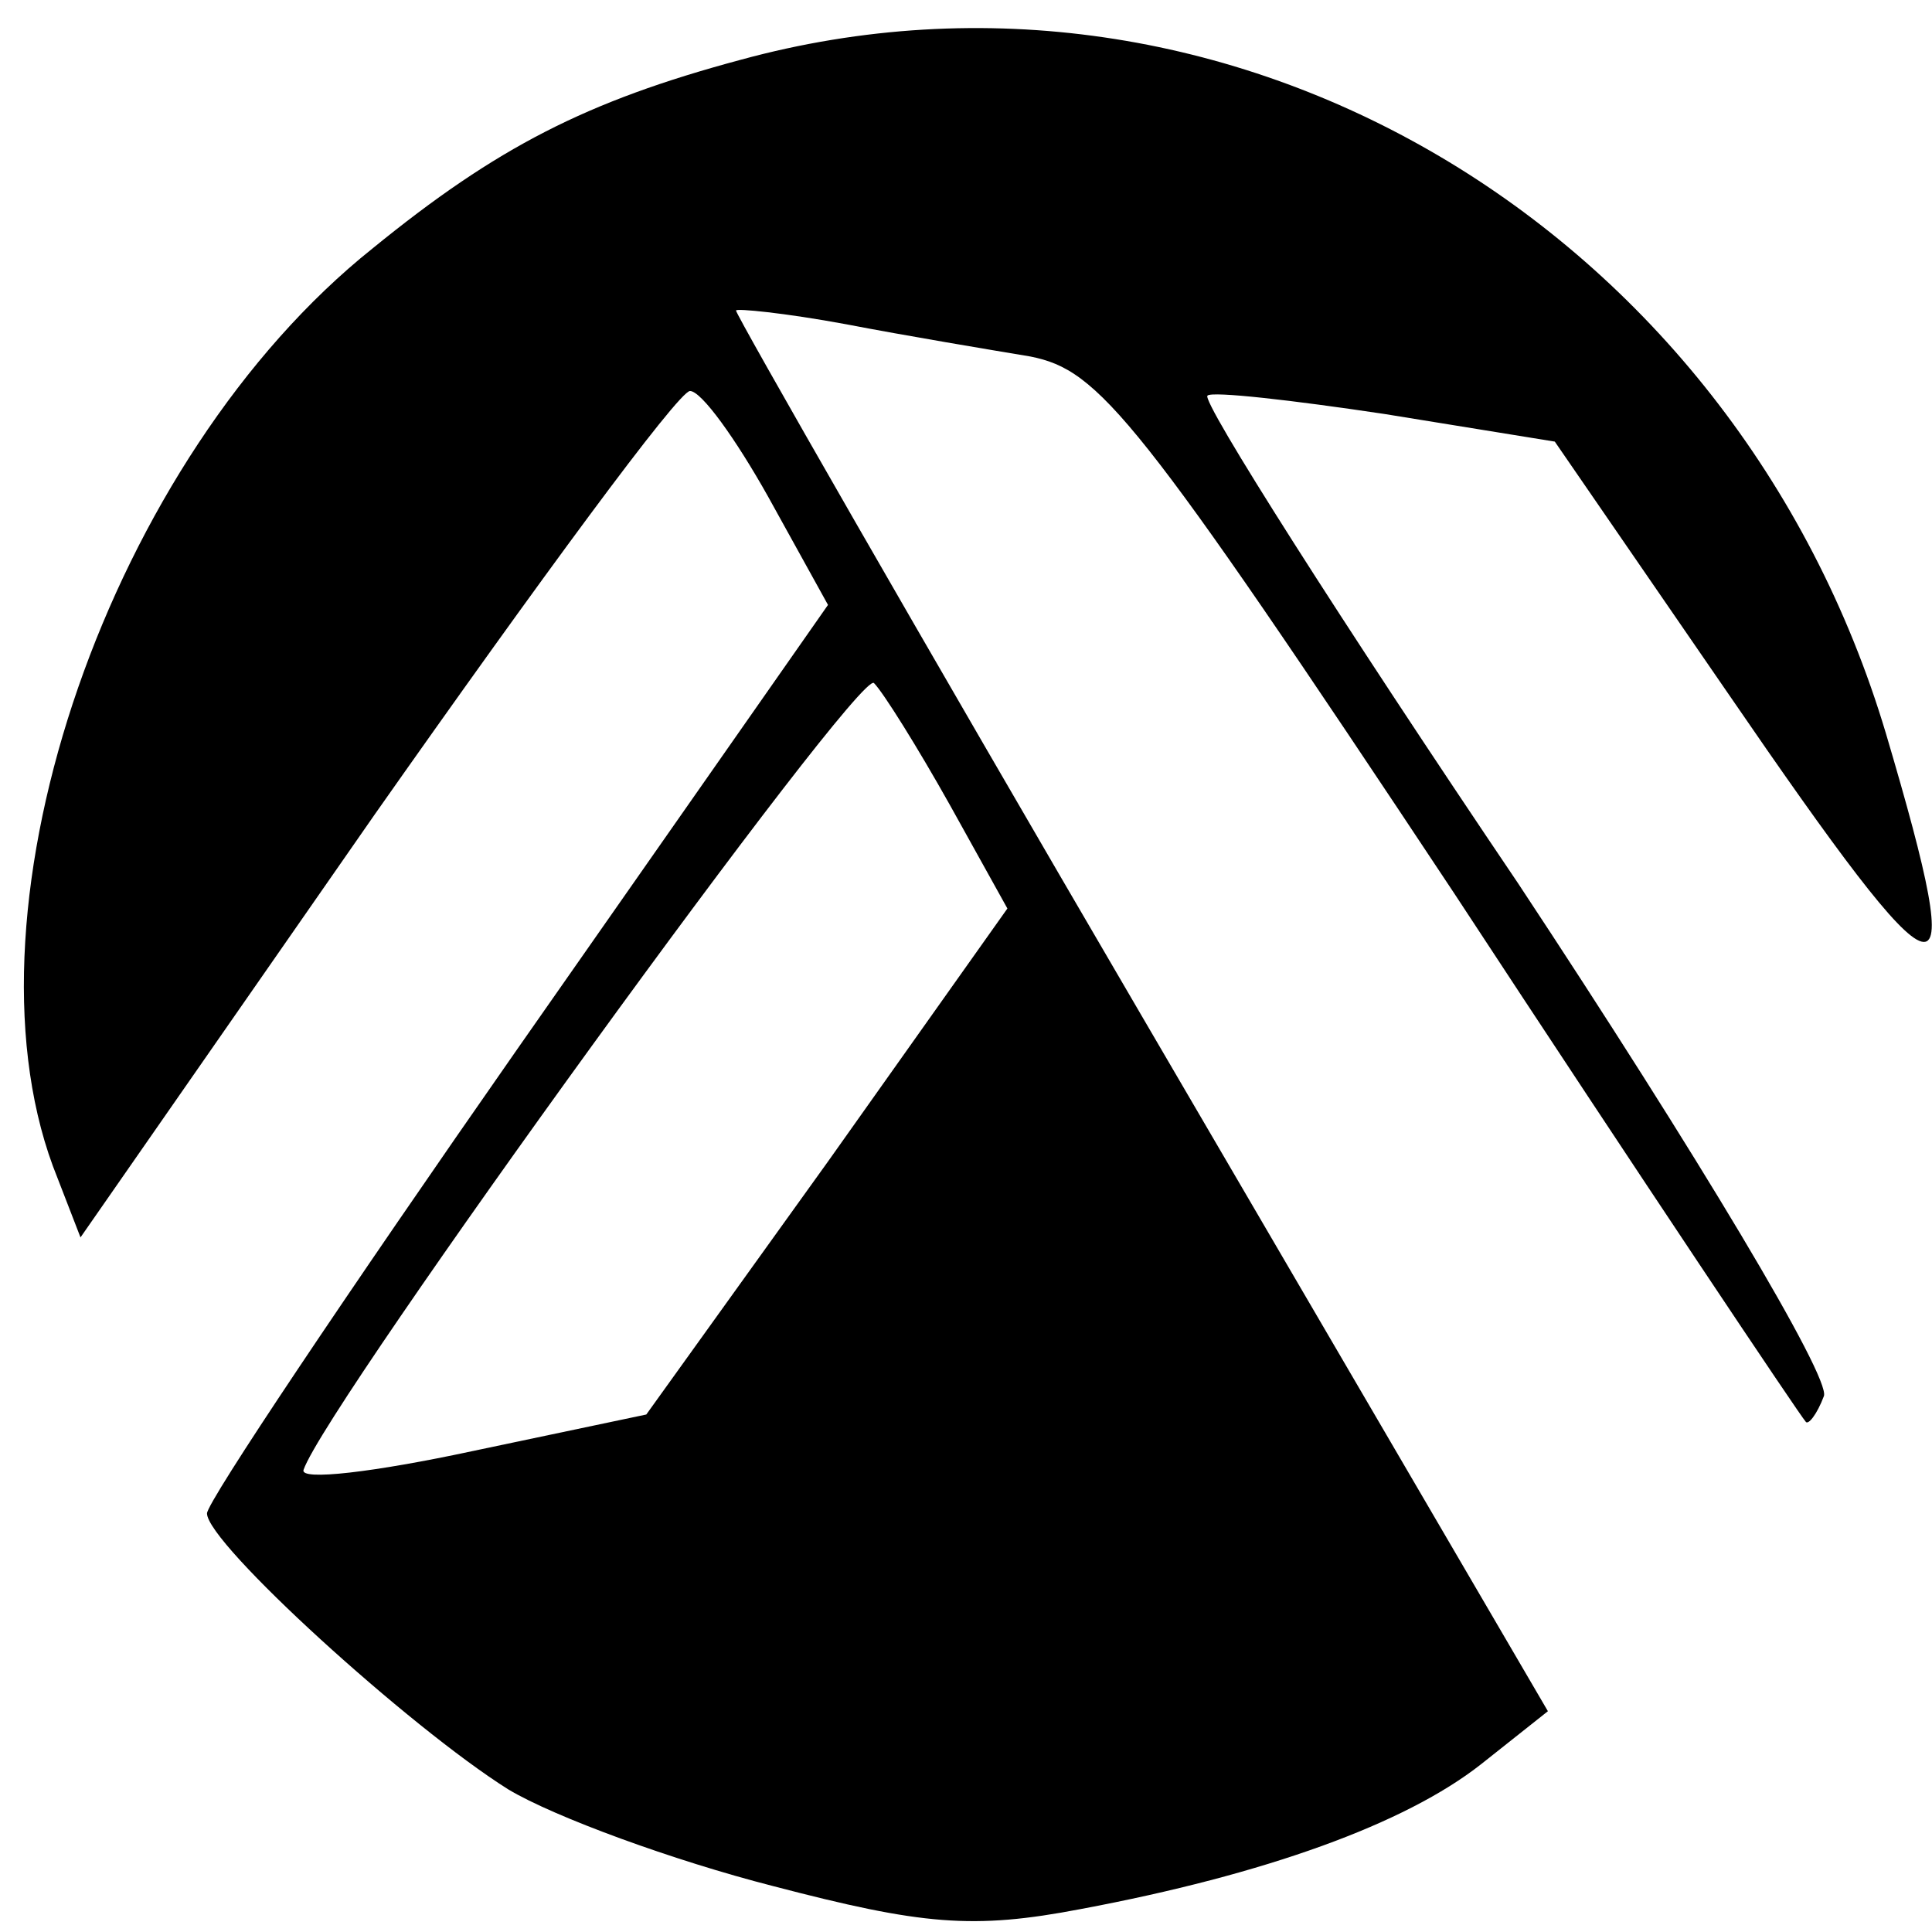
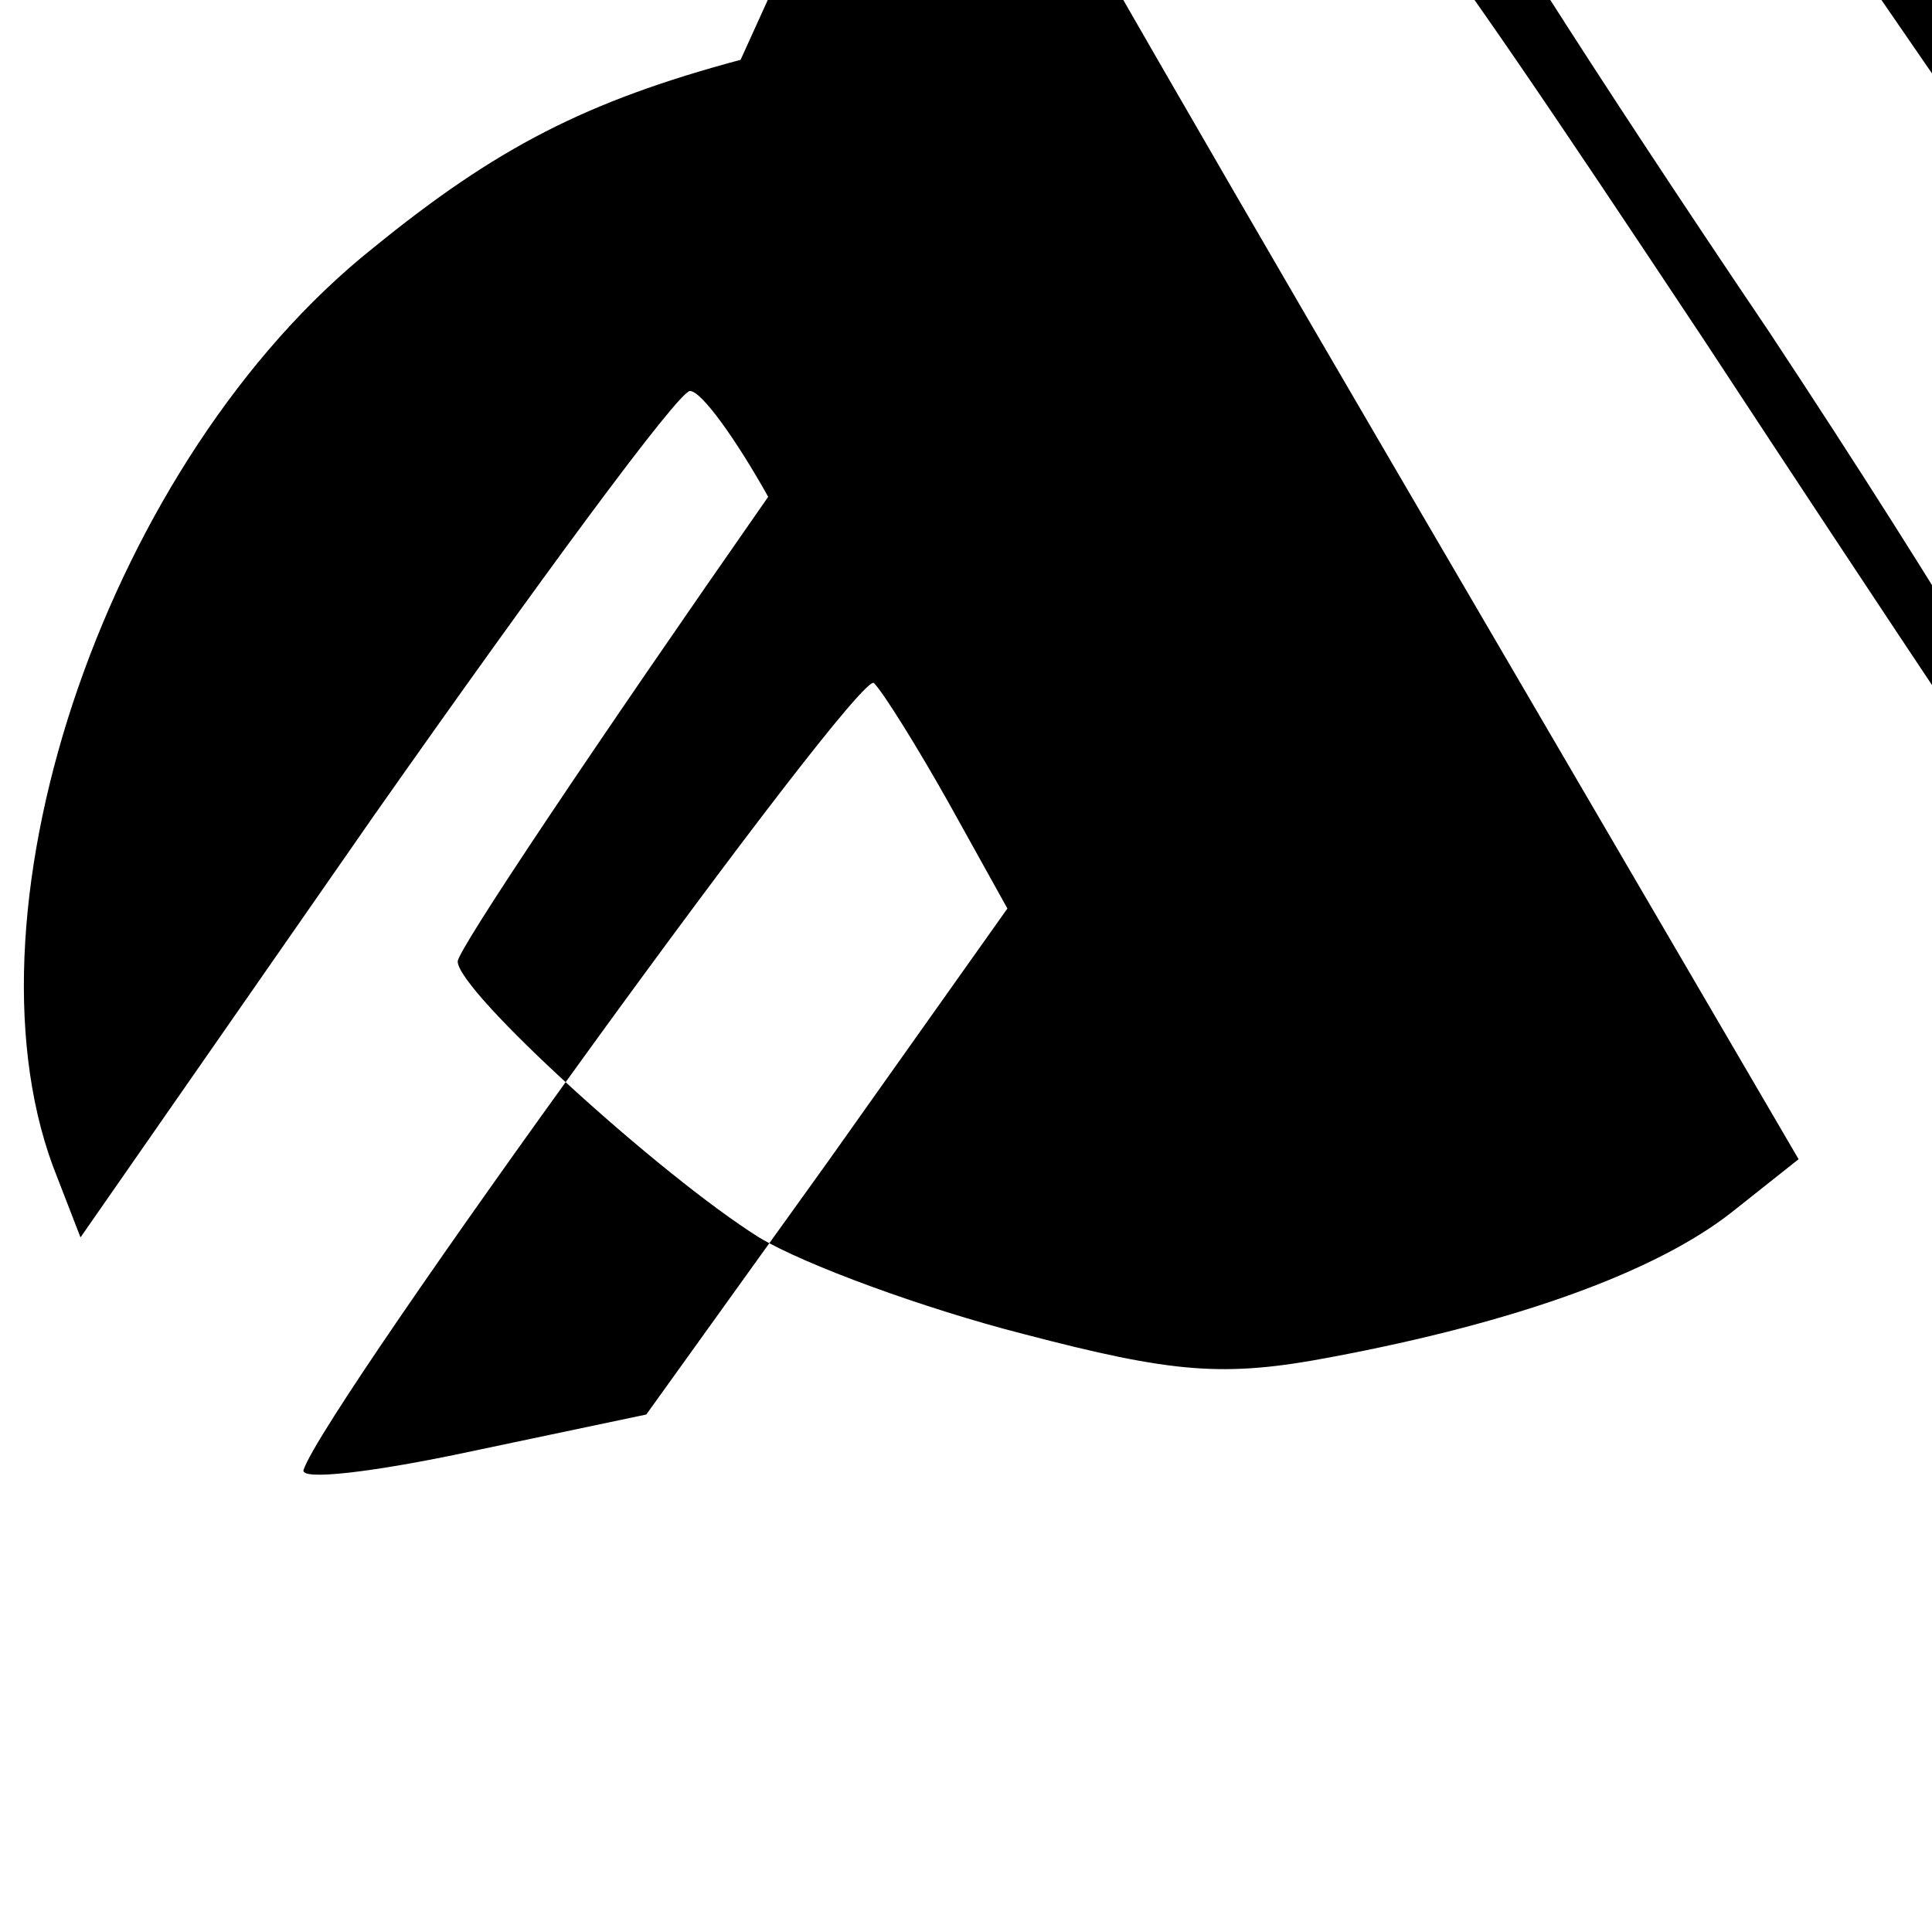
<svg xmlns="http://www.w3.org/2000/svg" version="1.0" width="84pt" height="84pt" viewBox="0 0 84 84" preserveAspectRatio="xMidYMid meet">
  <g transform="translate(0,84) scale(0.1,-0.1)" fill="#000000" stroke="none">
-     <path d="M322 814 c-67 -18 -106 -38 -160 -82 -114 -91 -181 -285 -139 -399 l12 -31 128 184 c71 101 132 184 137 184 5 0 20 -21 34 -46 l26 -47 -135 -193 c-74 -106 -135 -197 -135 -202 0 -13 88 -93 131 -120 20 -12 72 -31 115 -42 65 -17 87 -19 134 -10 80 15 141 37 174 63 l29 23 -177 303 c-97 166 -176 304 -176 306 0 1 21 -1 48 -6 26 -5 62 -11 80 -14 30 -6 46 -25 184 -233 82 -125 151 -228 153 -230 1 -2 5 3 8 11 3 8 -55 105 -133 223 -77 114 -138 210 -135 212 2 2 37 -2 77 -8 l74 -12 75 -109 c96 -140 106 -143 69 -18 -66 221 -286 351 -498 293z m91 -324 l25 -45 -78 -110 -79 -110 -76 -16 c-42 -9 -75 -13 -73 -8 10 29 242 349 248 342 4 -4 19 -28 33 -53z" />
+     <path d="M322 814 c-67 -18 -106 -38 -160 -82 -114 -91 -181 -285 -139 -399 l12 -31 128 184 c71 101 132 184 137 184 5 0 20 -21 34 -46 c-74 -106 -135 -197 -135 -202 0 -13 88 -93 131 -120 20 -12 72 -31 115 -42 65 -17 87 -19 134 -10 80 15 141 37 174 63 l29 23 -177 303 c-97 166 -176 304 -176 306 0 1 21 -1 48 -6 26 -5 62 -11 80 -14 30 -6 46 -25 184 -233 82 -125 151 -228 153 -230 1 -2 5 3 8 11 3 8 -55 105 -133 223 -77 114 -138 210 -135 212 2 2 37 -2 77 -8 l74 -12 75 -109 c96 -140 106 -143 69 -18 -66 221 -286 351 -498 293z m91 -324 l25 -45 -78 -110 -79 -110 -76 -16 c-42 -9 -75 -13 -73 -8 10 29 242 349 248 342 4 -4 19 -28 33 -53z" />
  </g>
</svg>